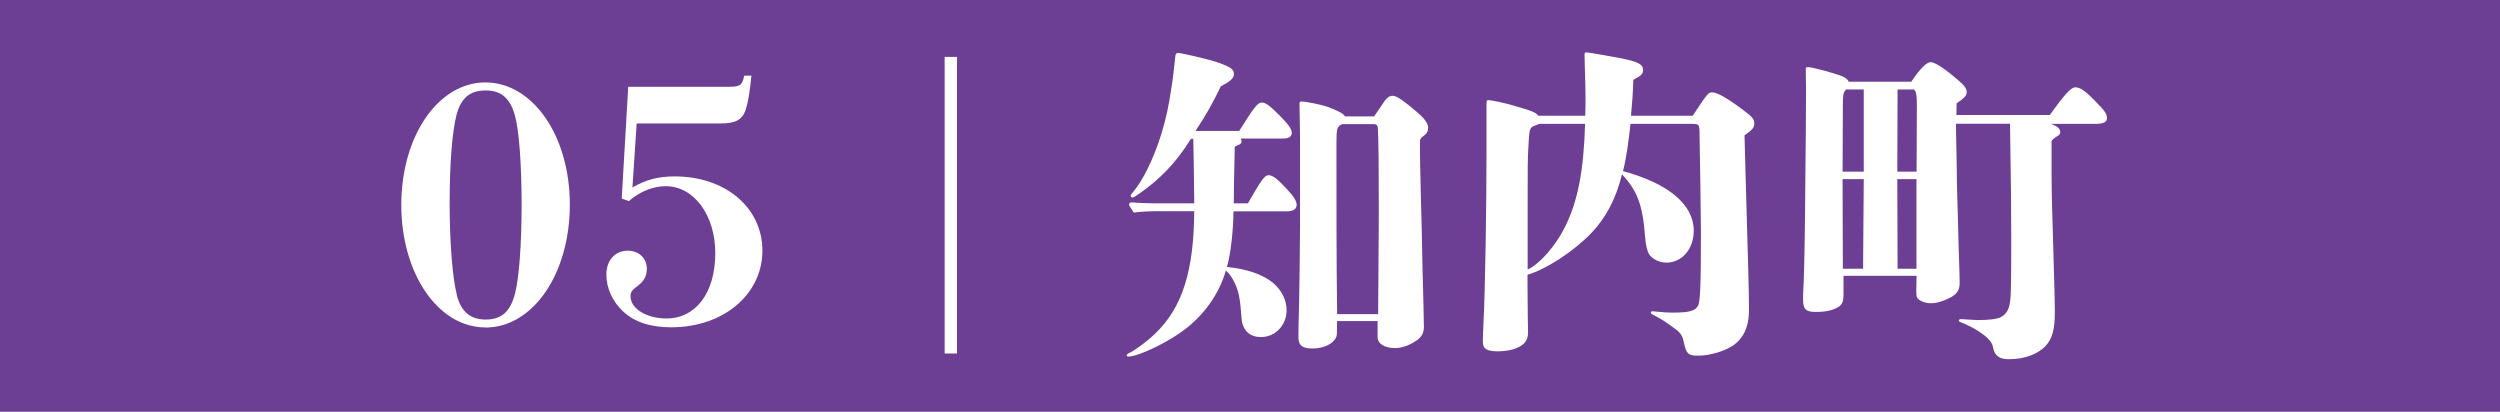
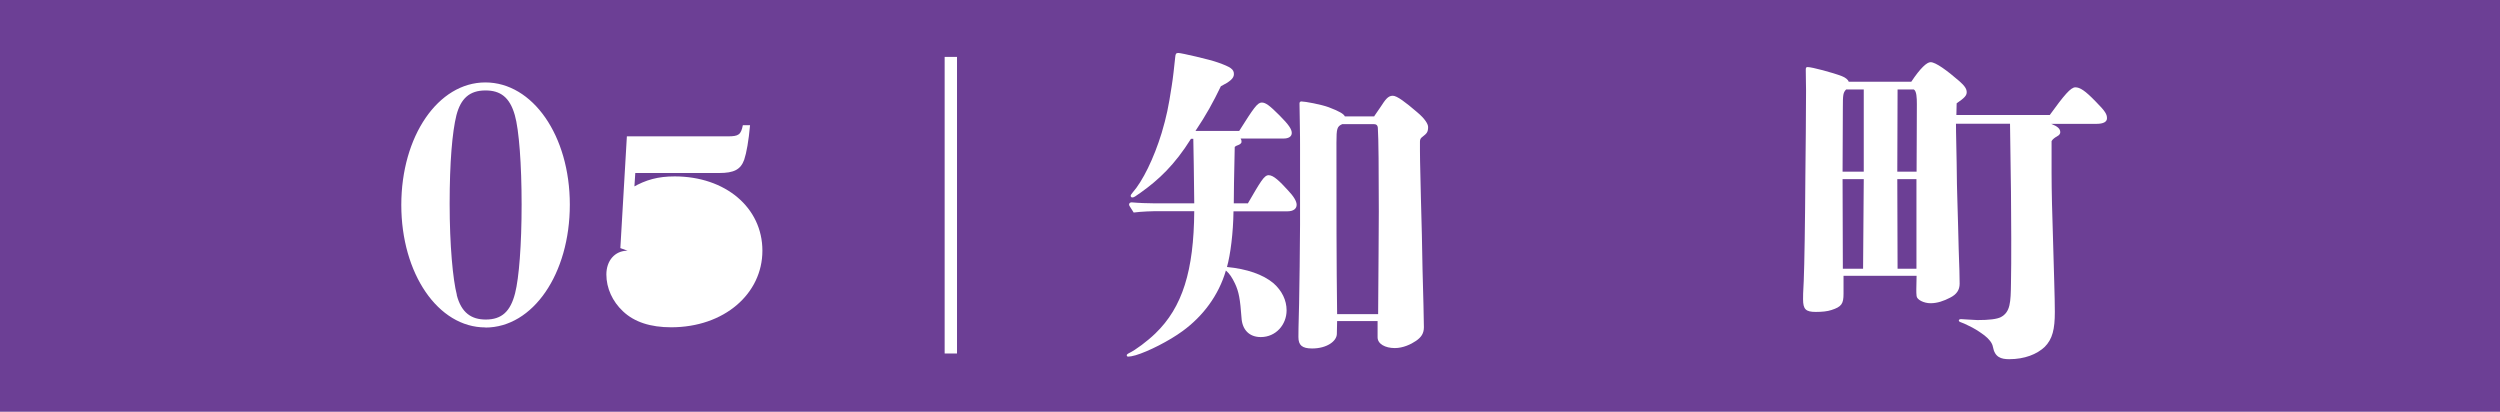
<svg xmlns="http://www.w3.org/2000/svg" id="_レイヤー_2" viewBox="0 0 184.09 30.32">
  <defs>
    <style>.cls-1{fill:#6c3f95;}.cls-1,.cls-2{stroke-width:0px;}.cls-2{fill:#fff;}</style>
  </defs>
  <g id="_レイヤー_1-2">
    <rect class="cls-1" x="0" y="0" width="184.09" height="30.32" />
    <path class="cls-2" d="m35.74,24.11c-3.48,0-6.19-3.96-6.19-9.02s2.71-9.02,6.19-9.02,6.22,3.91,6.22,9-2.71,9.05-6.22,9.05Zm-2.11-2.4c.34,1.34,1.1,1.82,2.14,1.82,1.18,0,1.82-.6,2.16-1.94.29-1.13.48-3.58.48-6.53s-.19-5.5-.5-6.58c-.38-1.34-1.08-1.82-2.16-1.82-1.18,0-1.82.6-2.14,1.82-.31,1.25-.5,3.48-.5,6.53s.24,5.59.53,6.7Z" />
-     <path class="cls-2" d="m46.56,13.81c1.01-.58,1.9-.82,3.12-.82,3.74,0,6.46,2.3,6.46,5.47s-2.81,5.64-6.72,5.64c-1.51,0-2.71-.38-3.55-1.18-.77-.72-1.22-1.7-1.22-2.71s.62-1.75,1.56-1.75c.84,0,1.42.55,1.42,1.34,0,.53-.22.91-.67,1.25-.43.31-.53.46-.53.77,0,.91,1.18,1.63,2.64,1.63,2.14,0,3.6-1.85,3.6-4.82,0-2.74-1.54-4.92-3.65-4.92-.94,0-1.94.41-2.71,1.1l-.53-.19.48-8.23h7.44c.79,0,.96-.12,1.1-.82h.53c-.1,1.13-.26,2.04-.43,2.54-.26.72-.74.98-1.85.98h-6.17l-.31,4.7Z" />
+     <path class="cls-2" d="m46.56,13.81c1.01-.58,1.9-.82,3.12-.82,3.74,0,6.46,2.3,6.46,5.47s-2.81,5.64-6.72,5.64c-1.51,0-2.71-.38-3.55-1.18-.77-.72-1.22-1.7-1.22-2.71s.62-1.75,1.56-1.75l-.53-.19.48-8.23h7.44c.79,0,.96-.12,1.1-.82h.53c-.1,1.13-.26,2.04-.43,2.54-.26.72-.74.98-1.85.98h-6.17l-.31,4.7Z" />
    <path class="cls-2" d="m69.56,26.03V4.19h.91v21.84h-.91Z" />
    <path class="cls-2" d="m91.88,14.99c.94-1.61,1.2-2.09,1.54-2.09.36,0,.82.46,1.39,1.08.46.48.67.84.67,1.1,0,.29-.24.48-.67.48h-3.98c-.02,1.58-.22,3.17-.48,4.1,1.46.14,2.66.55,3.43,1.2.62.55.96,1.25.96,1.99,0,1.06-.79,1.97-1.9,1.97-.86,0-1.37-.55-1.42-1.42-.1-1.37-.19-1.9-.48-2.52-.22-.46-.41-.74-.67-.96-.53,1.82-1.68,3.36-3.19,4.46-.98.72-2.54,1.51-3.46,1.78-.24.07-.43.1-.55.1-.07,0-.1-.05-.1-.1s.05-.1.19-.17c.46-.22,1.32-.86,1.92-1.44,1.99-1.92,2.83-4.61,2.86-9h-2.52c-.65,0-1.3.02-1.94.1-.31-.48-.34-.53-.34-.58,0-.1.07-.17.19-.17.53.05,1.22.07,1.56.07h3.05c-.02-1.73-.05-4.18-.07-4.75h-.17c-1.2,1.92-2.38,3.02-3.7,3.96-.41.29-.5.36-.62.36-.07,0-.12-.05-.12-.12,0-.05.02-.1.14-.24.74-.84,1.56-2.5,2.14-4.39.36-1.22.5-1.9.74-3.46.1-.62.17-1.3.26-2.14.02-.24.07-.29.24-.29.19,0,2.3.48,2.9.7.96.34,1.18.5,1.18.86,0,.31-.29.55-.96.89-.58,1.2-1.08,2.11-1.87,3.29h3.22c1.06-1.68,1.34-2.09,1.66-2.09.29,0,.58.22,1.3.94.7.7.91,1.03.91,1.3s-.24.41-.6.41h-3.17c.07.1.07.17.07.26,0,.07-.1.17-.24.22-.07.02-.19.07-.26.14-.05,2.16-.07,3.53-.07,4.15h1.03Zm9.31-6.43l.46-.67c.36-.55.55-.84.91-.84.31,0,.94.48,1.78,1.2.6.5.82.89.82,1.1,0,.38-.1.48-.41.72-.14.1-.19.19-.19.36v.67c0,.29,0,.65.07,3.48.05,1.8.1,3.67.12,5.26.05,1.7.1,3.86.1,4.25,0,.46-.19.74-.58,1.01-.38.26-.96.53-1.56.53-.72,0-1.27-.31-1.27-.79v-1.2h-2.98l-.02.96c-.02.53-.74,1.06-1.82,1.06-.74,0-1.01-.24-1.01-.84,0-.43,0-.53.05-2.47.02-1.08.07-4.34.07-5.78v-5.74c0-.55,0-.89-.02-1.97-.02-.94-.02-.98-.02-1.25,0-.1.07-.14.14-.14.26,0,1.46.22,2.02.43.82.31,1.1.5,1.18.67h2.18Zm.29,14.57c.02-3.62.05-5.76.05-7.56,0-2.98-.02-5.45-.07-6.12,0-.22-.12-.31-.29-.31h-2.33c-.38.17-.43.31-.43,1.37,0,5.02,0,8.74.05,12.62h3.02Z" />
-     <path class="cls-2" d="m124.64,8.53c1.1-1.66,1.15-1.73,1.44-1.73.38,0,1.2.48,2.33,1.34.6.43.77.65.77.94,0,.31-.12.46-.72.89,0,.46.1,3.58.26,9.36.05,1.73.07,2.88.07,3.5,0,1.27-.43,2.16-1.3,2.69-.62.38-1.66.67-2.45.67-.72,0-.86-.14-1.03-.91-.1-.48-.19-.72-.65-1.06-.58-.43-.98-.7-1.39-.91-.38-.19-.41-.22-.41-.29s.05-.1.14-.1c.12,0,.82.1,1.46.1,1.22,0,1.66-.12,1.87-.5.17-.29.22-1.49.22-5.4,0-.67-.07-5.9-.1-7.18,0-.82-.02-.82-.67-.82h-4.42c-.1,1.03-.31,2.62-.55,3.48,3.36.91,5.21,2.47,5.21,4.39,0,1.34-.86,2.35-2.02,2.35-.5,0-1.03-.26-1.27-.62-.14-.24-.24-.65-.29-1.27-.17-2.35-.58-3.41-1.7-4.61-.46,1.82-1.18,3.19-2.26,4.32-1.32,1.37-3.36,2.69-4.7,3.07v.65l.02,2.5c0,.36.02.77.02,1.1,0,.65-.34,1.01-1.13,1.25-.34.1-.77.14-1.1.14-.82,0-1.1-.19-1.1-.7,0-.14.02-1.06.05-1.44.12-2.23.22-8.52.22-12.62v-3.43c0-.24.02-.31.14-.31.19,0,1.34.24,1.87.41,1.34.38,1.63.5,1.8.74h3.46c.02-.38.02-1.08.02-1.32,0-1.06-.07-2.57-.07-3.17,0-.14.02-.17.14-.17.19,0,1.39.22,2.42.41,1.37.26,1.75.46,1.75.89,0,.26-.12.41-.72.72-.02,1.01-.1,1.8-.17,2.64h4.51Zm-11.31.6l-.31.12c-.34.12-.38.26-.43.79-.02.22-.02.34-.05.86-.05.91-.05,1.3-.05,4.49v4.46c.91-.43,2.06-1.75,2.74-3.12.96-1.9,1.39-4.18,1.49-7.61h-3.38Z" />
    <path class="cls-2" d="m150.92,8.49c1.08-1.49,1.56-2.06,1.9-2.06s.72.24,1.51,1.06c.72.72.82.94.82,1.22,0,.26-.26.41-.77.41h-3.34c.48.19.67.36.67.62,0,.1-.07.19-.14.24-.29.17-.41.26-.5.41v2.33c0,1.42.05,3.1.1,4.68.07,2.62.14,4.49.14,5.57,0,1.27-.17,1.99-.74,2.57-.58.55-1.49.91-2.62.91-.6,0-1.06-.14-1.2-.91-.05-.29-.29-.58-.62-.84-.46-.34-.77-.53-1.22-.74-.19-.1-.36-.17-.55-.24-.07-.02-.12-.07-.12-.12,0-.07.07-.1.17-.1.14,0,.98.07,1.2.07.86,0,1.44-.07,1.73-.22.7-.38.72-1.1.74-2.47.02-.74.02-2.04.02-3.34s-.02-2.62-.02-3.41c-.02-1.63-.05-3.24-.07-5.02h-3.98c0,.31,0,.43.05,2.88.02,1.58.02,1.75.05,2.66.05,1.37.07,2.74.1,3.7.05,1.32.07,2.11.07,2.54,0,.46-.22.79-.7,1.03-.46.24-.94.41-1.44.41s-1.01-.26-1.03-.53c-.02-.17-.02-.29-.02-.48l.02-1.01h-5.38v1.32c0,.74-.14.96-.89,1.2-.29.1-.7.14-1.15.14-.74,0-.94-.19-.94-.94,0-.31,0-.38.05-1.34.05-1.18.1-4.32.12-7.73.02-2.16.05-4.34.05-6.29,0-.5-.02-.94-.02-1.51,0-.17.02-.22.14-.22.31,0,1.85.41,2.52.67.26.1.46.26.5.41h4.61c.67-1.01,1.15-1.44,1.42-1.44.38,0,1.22.62,2.11,1.39.41.36.55.58.55.82s-.14.41-.74.82c0,.19-.02.62-.02.86h6.89Zm-14.98-1.9c-.22.24-.24.36-.24,1.37,0,1.56-.02,3.12-.02,4.68h1.56v-6.05h-1.3Zm-.26,6.6l.02,6.6h1.49l.05-6.6h-1.56Zm5.45-.55c0-1.46.02-2.78.02-4.97,0-.48-.02-.96-.22-1.08h-1.2l-.02,6.05h1.42Zm-1.42.55l.02,6.6h1.39v-6.6h-1.42Z" />
  </g>
</svg>